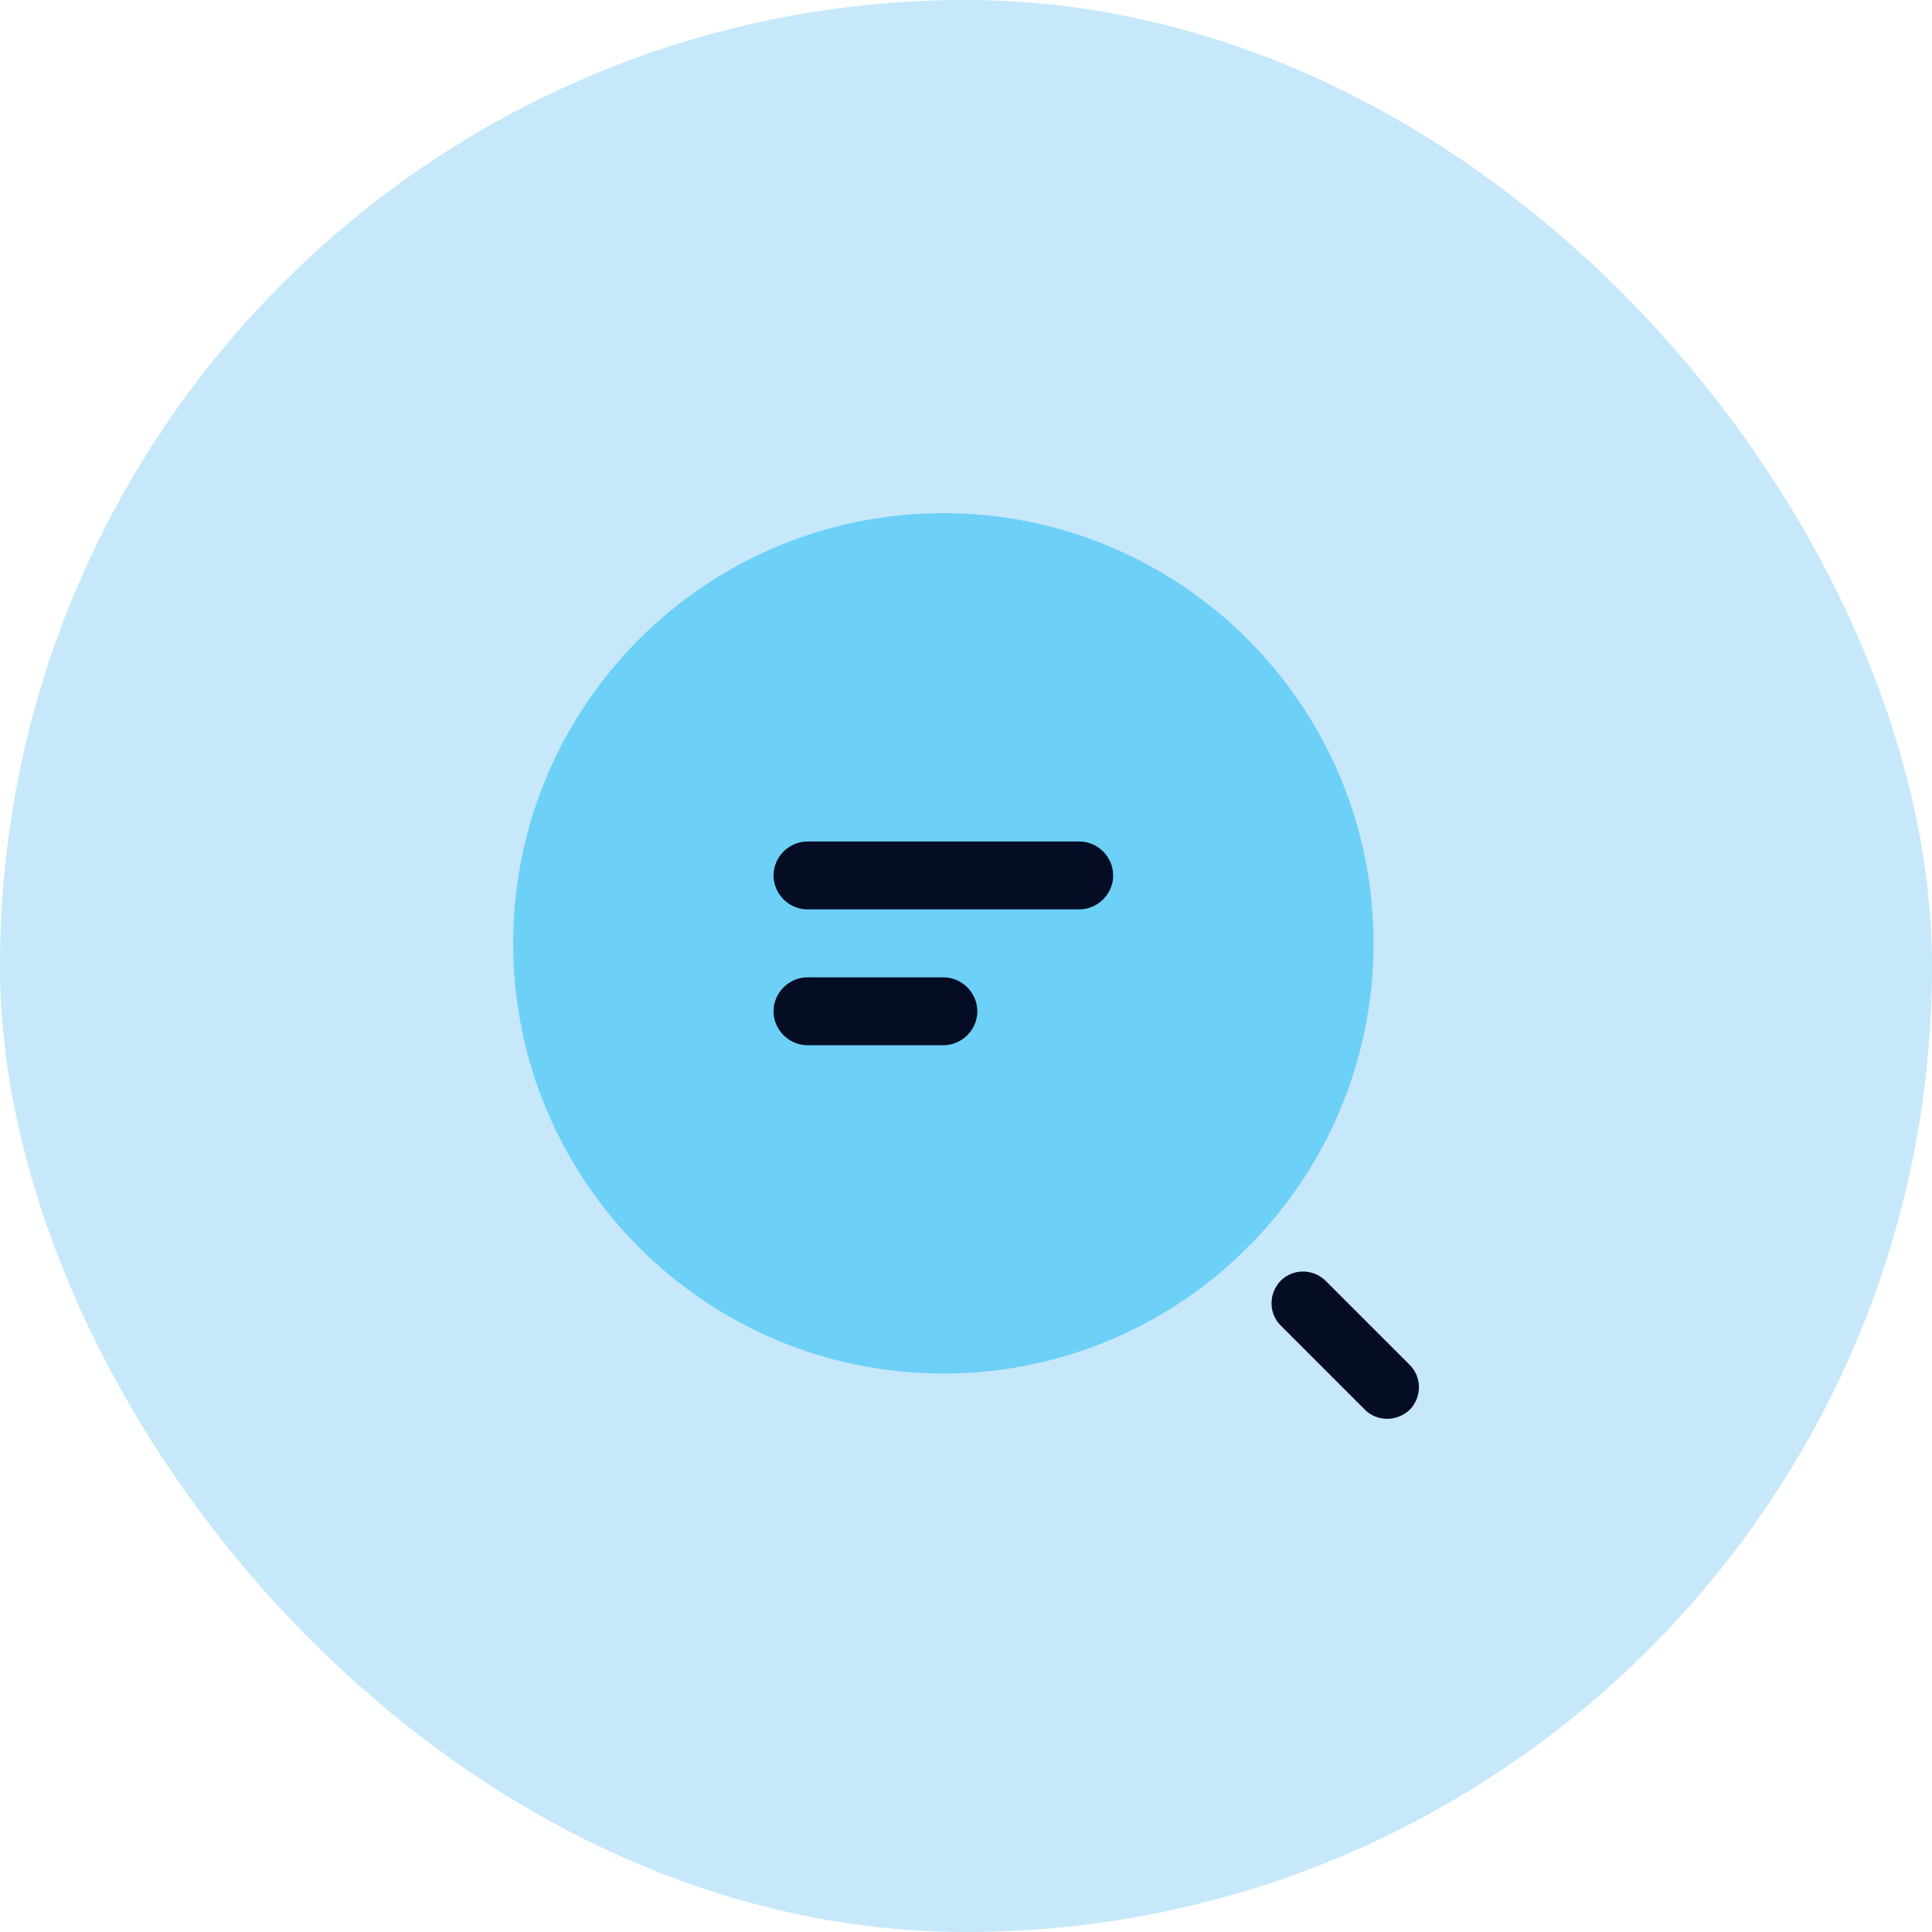
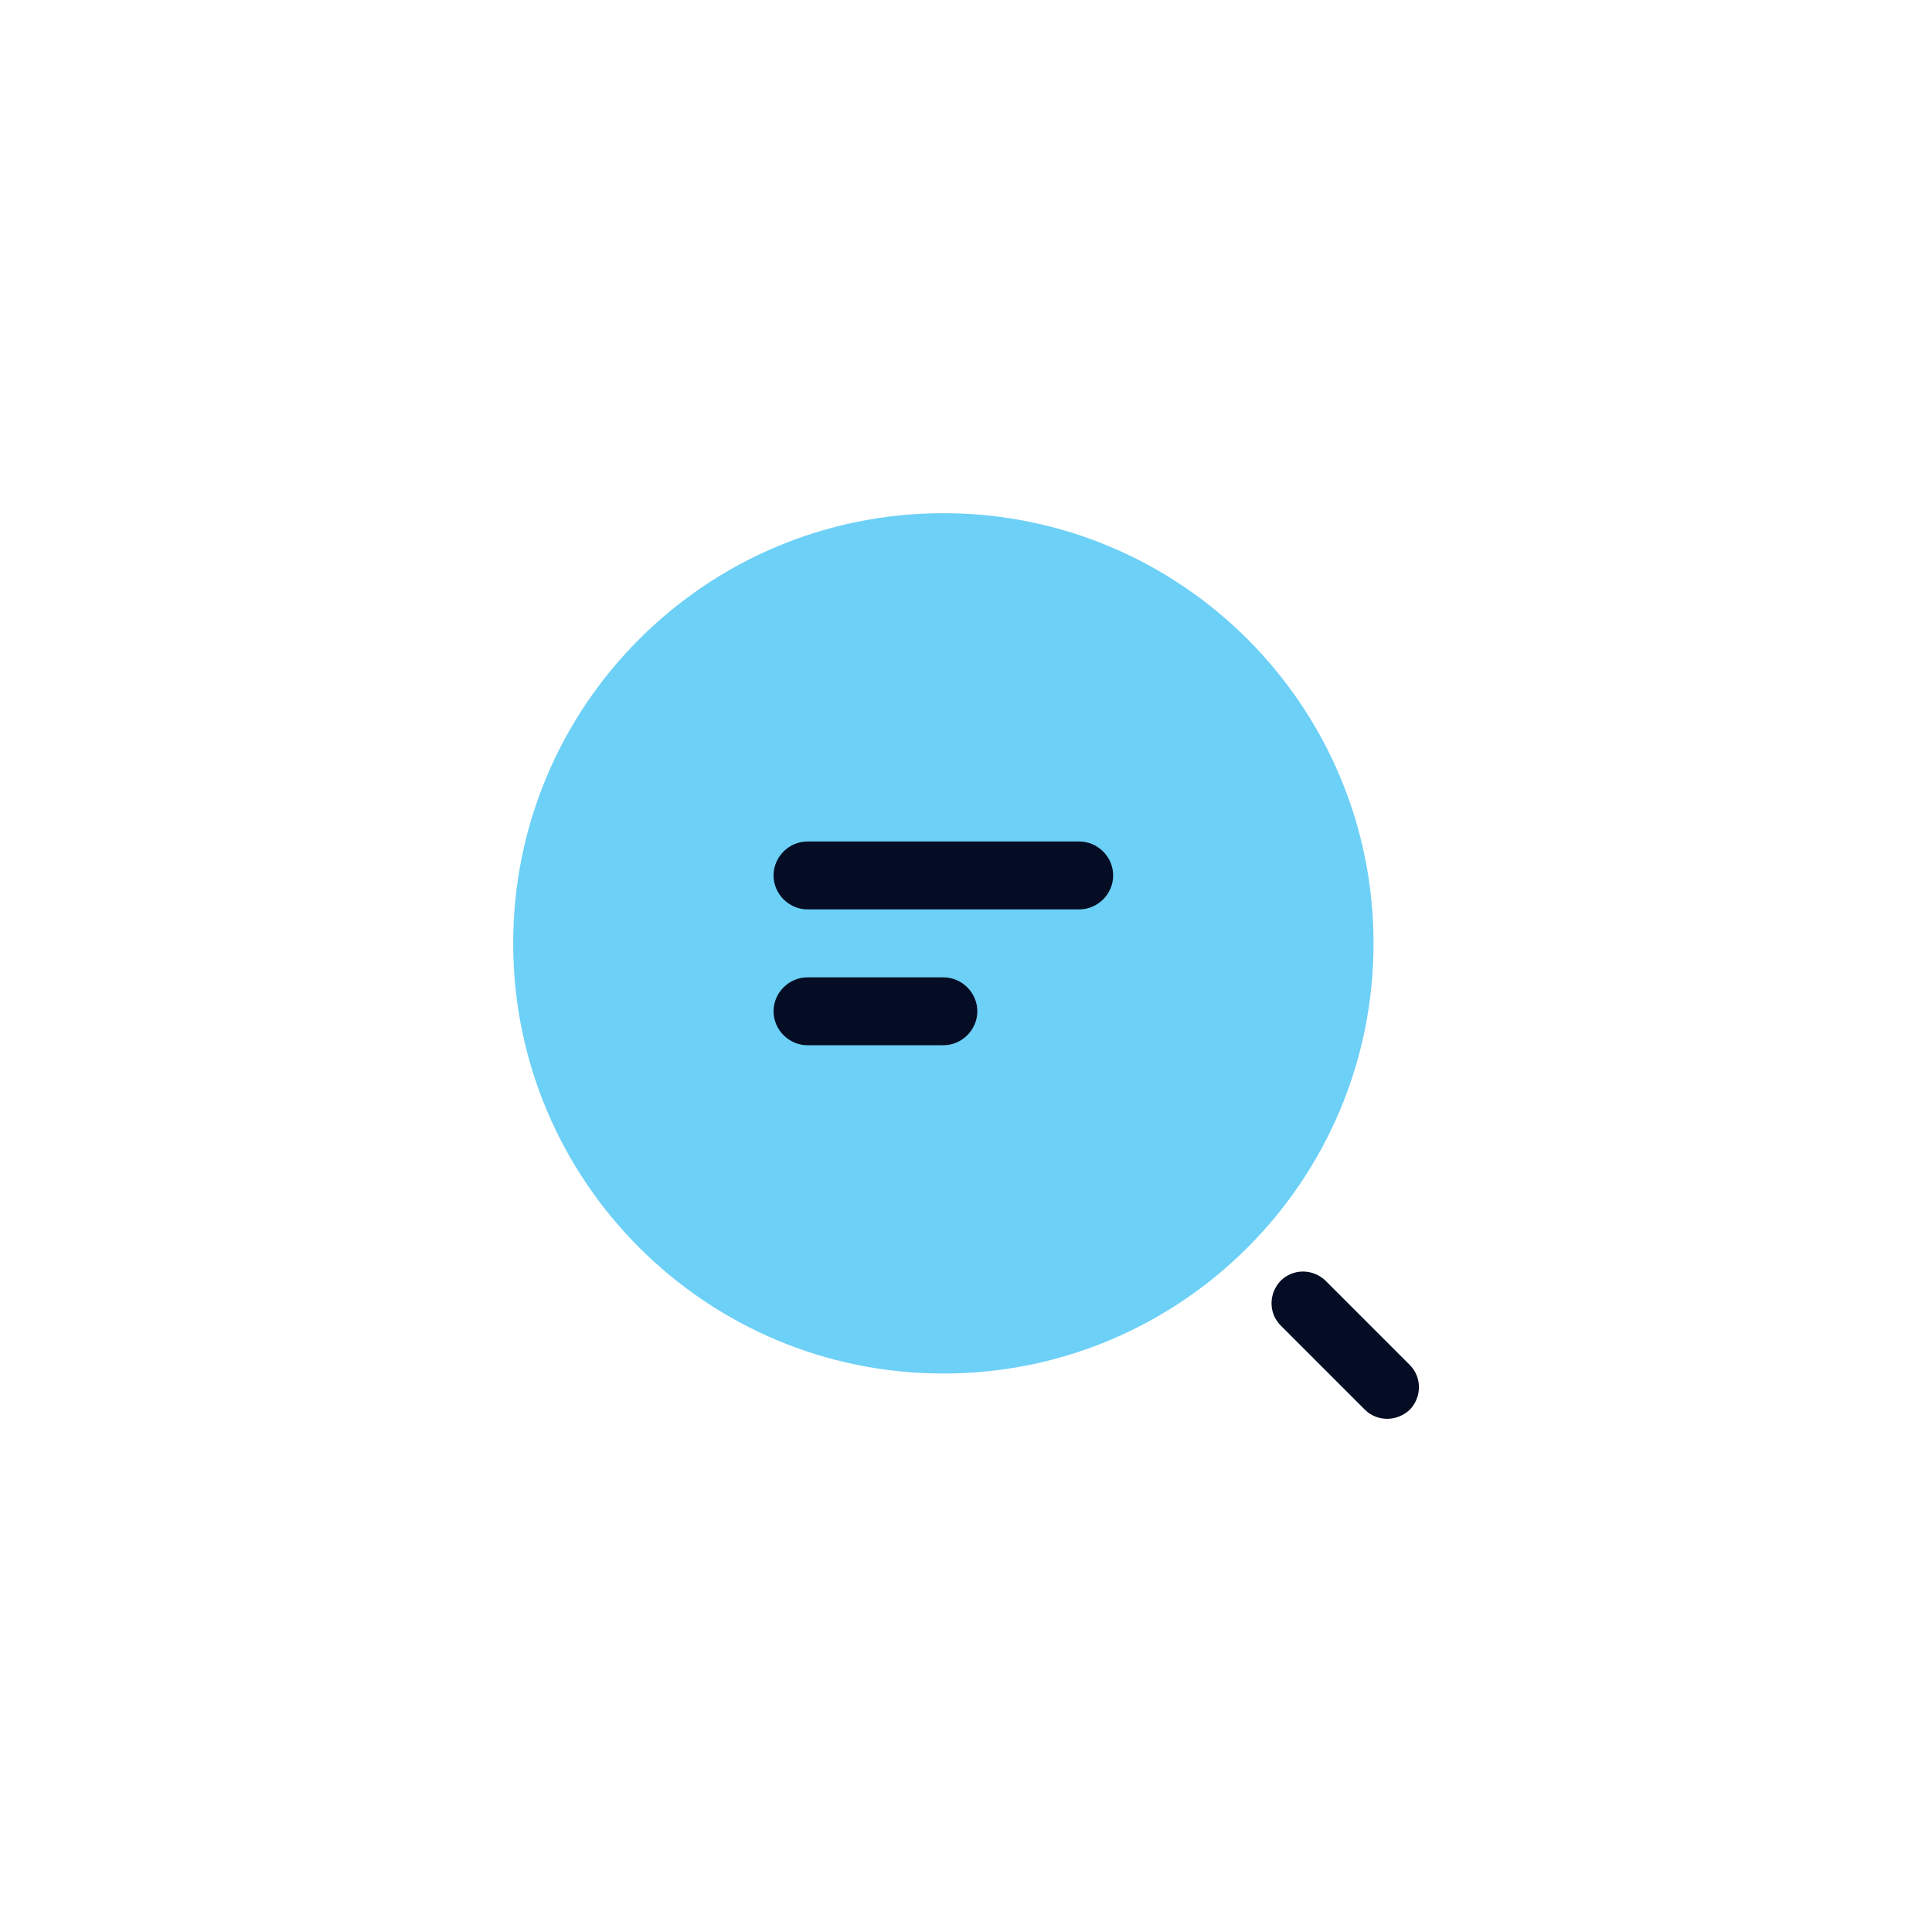
<svg xmlns="http://www.w3.org/2000/svg" width="160" height="160" viewBox="0 0 160 160" fill="none">
-   <rect width="160" height="160" rx="80" fill="#C6E8FA" />
  <path d="M78.125 113.75C97.8 113.75 113.75 97.8 113.75 78.125C113.75 58.45 97.8 42.5 78.125 42.5C58.45 42.5 42.5 58.45 42.5 78.125C42.5 97.8 58.45 113.75 78.125 113.75Z" fill="#6DD0F7" />
  <path d="M89.375 75.312H66.875C65.338 75.312 64.062 74.037 64.062 72.5C64.062 70.963 65.338 69.688 66.875 69.688H89.375C90.912 69.688 92.188 70.963 92.188 72.5C92.188 74.037 90.912 75.312 89.375 75.312Z" fill="#050D24" />
  <path d="M78.125 86.562H66.875C65.338 86.562 64.062 85.287 64.062 83.75C64.062 82.213 65.338 80.938 66.875 80.938H78.125C79.662 80.938 80.938 82.213 80.938 83.75C80.938 85.287 79.662 86.562 78.125 86.562Z" fill="#050D24" />
  <path d="M114.875 117.5C114.2 117.5 113.525 117.238 113.038 116.75L106.063 109.775C105.05 108.763 105.05 107.113 106.063 106.063C107.075 105.05 108.725 105.05 109.775 106.063L116.75 113.038C117.763 114.05 117.763 115.7 116.75 116.75C116.225 117.238 115.55 117.5 114.875 117.5Z" fill="#050D24" />
</svg>